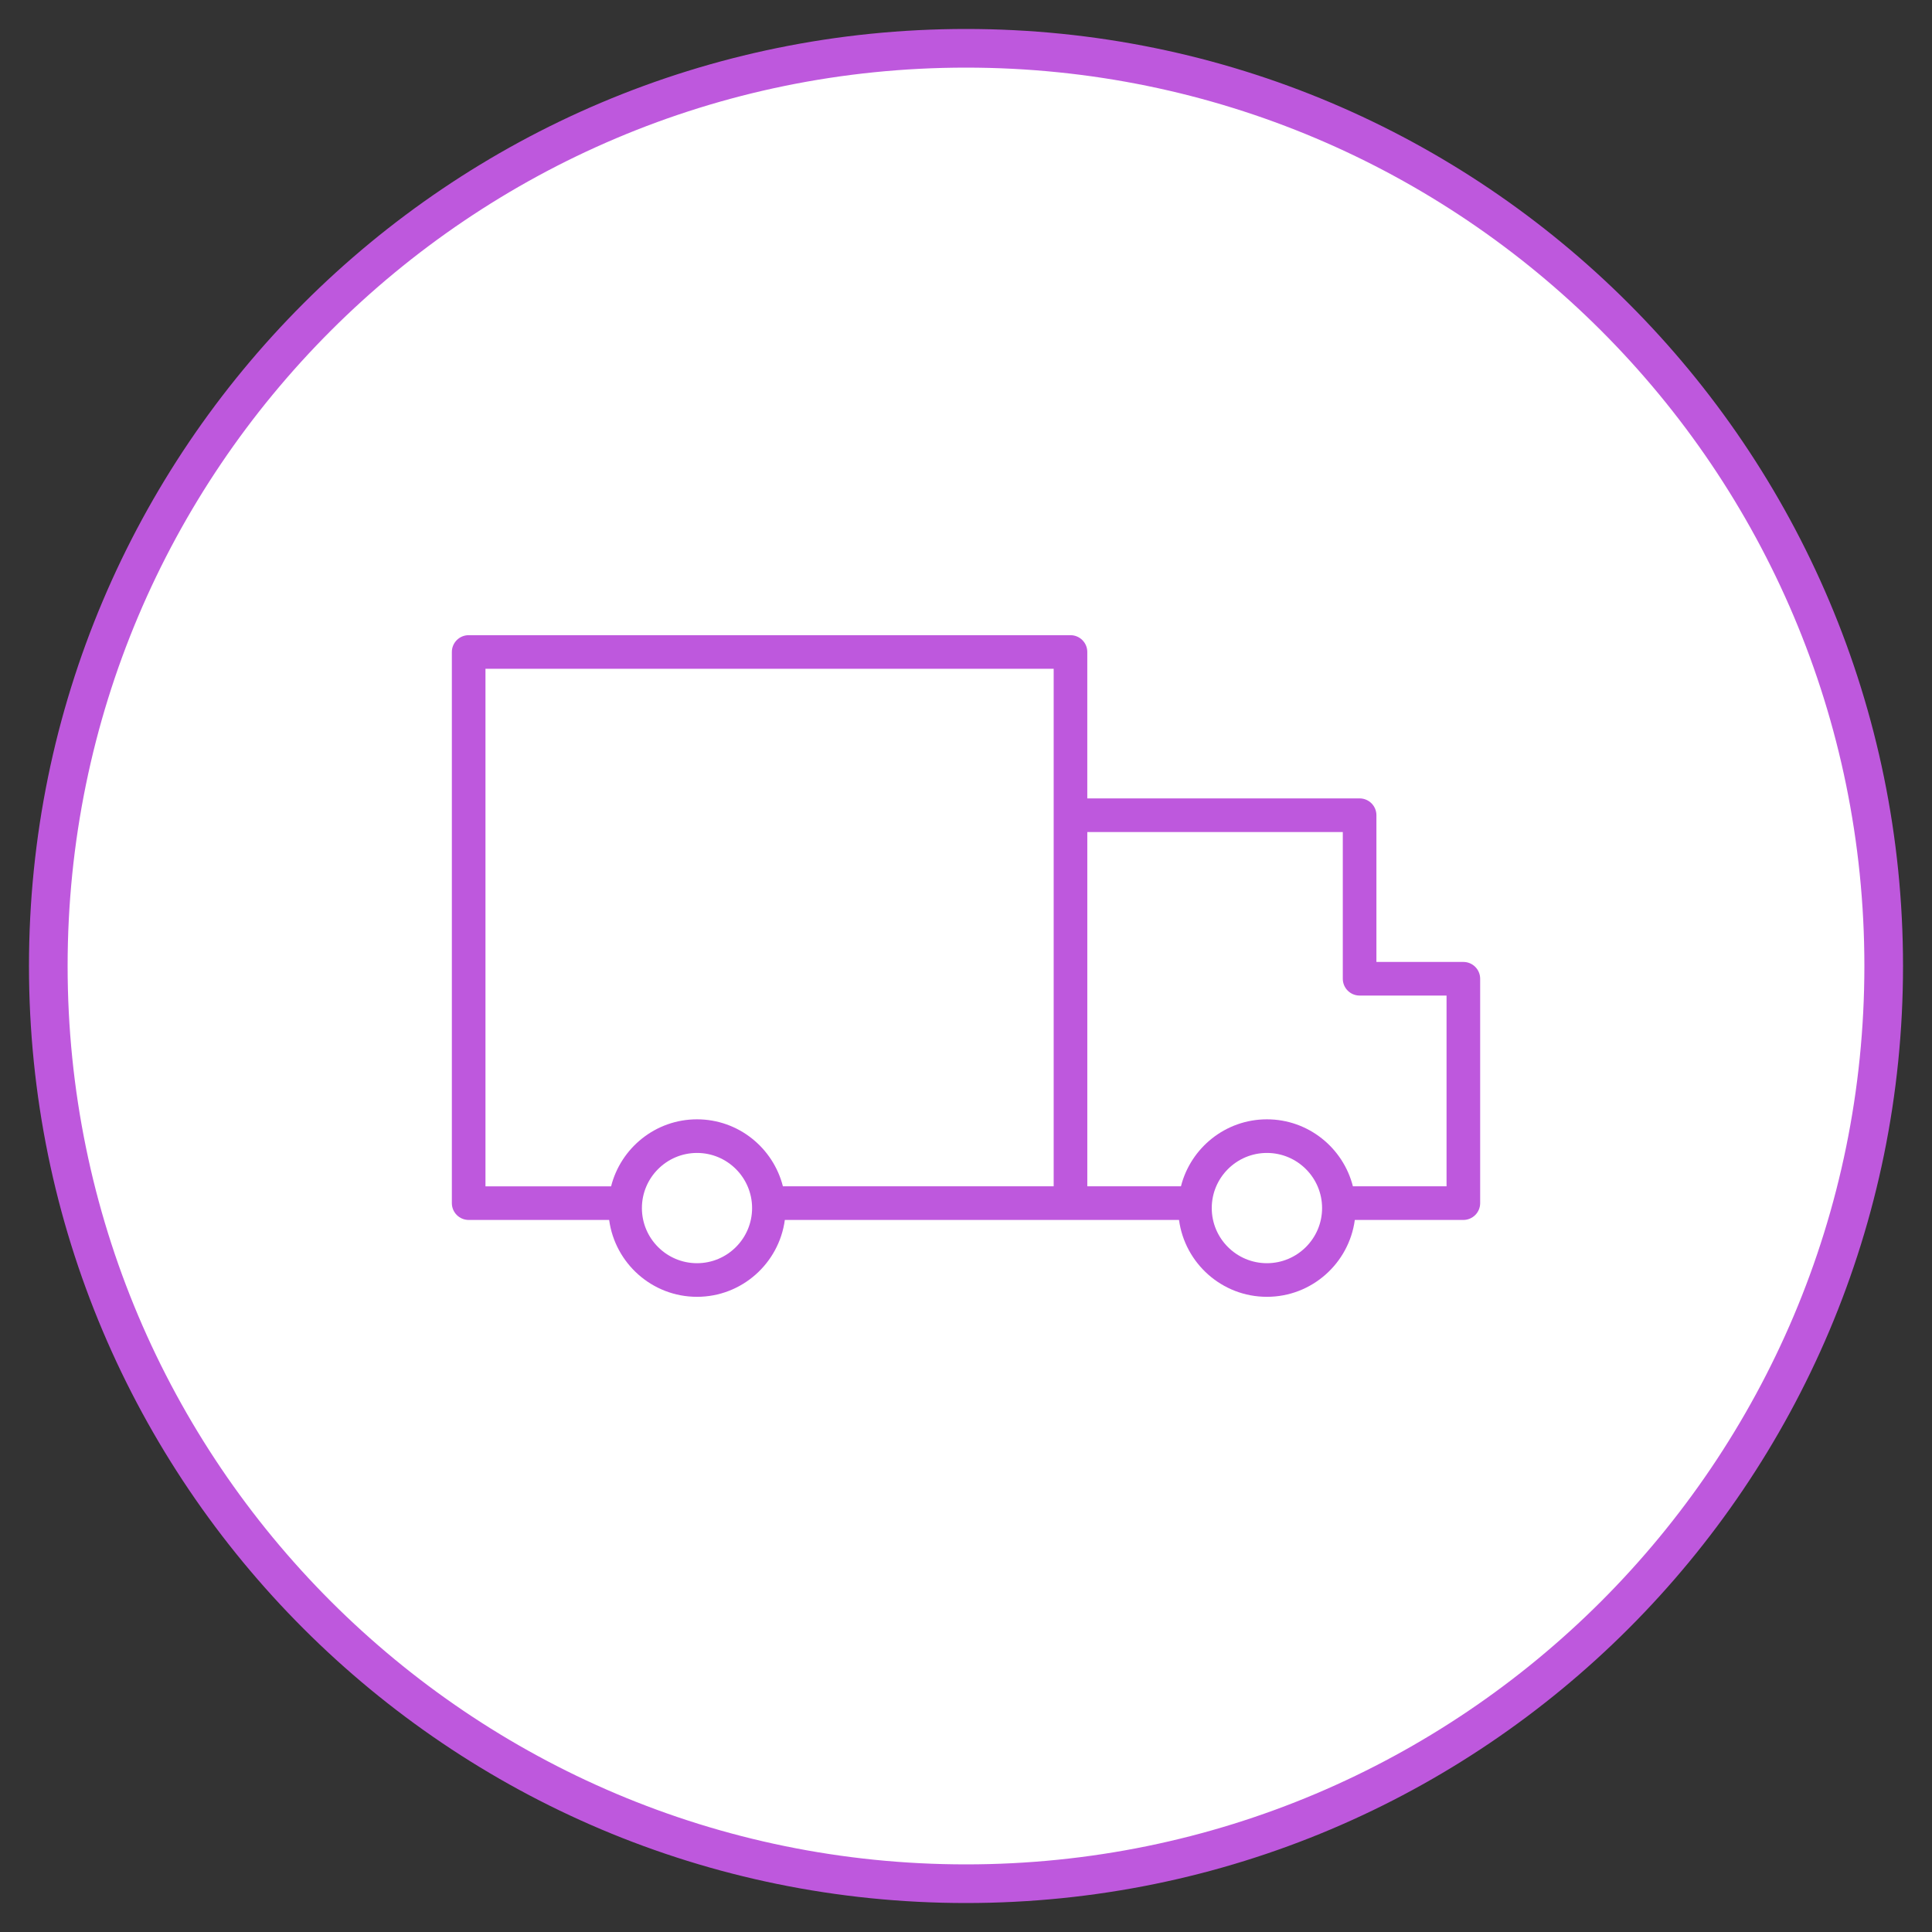
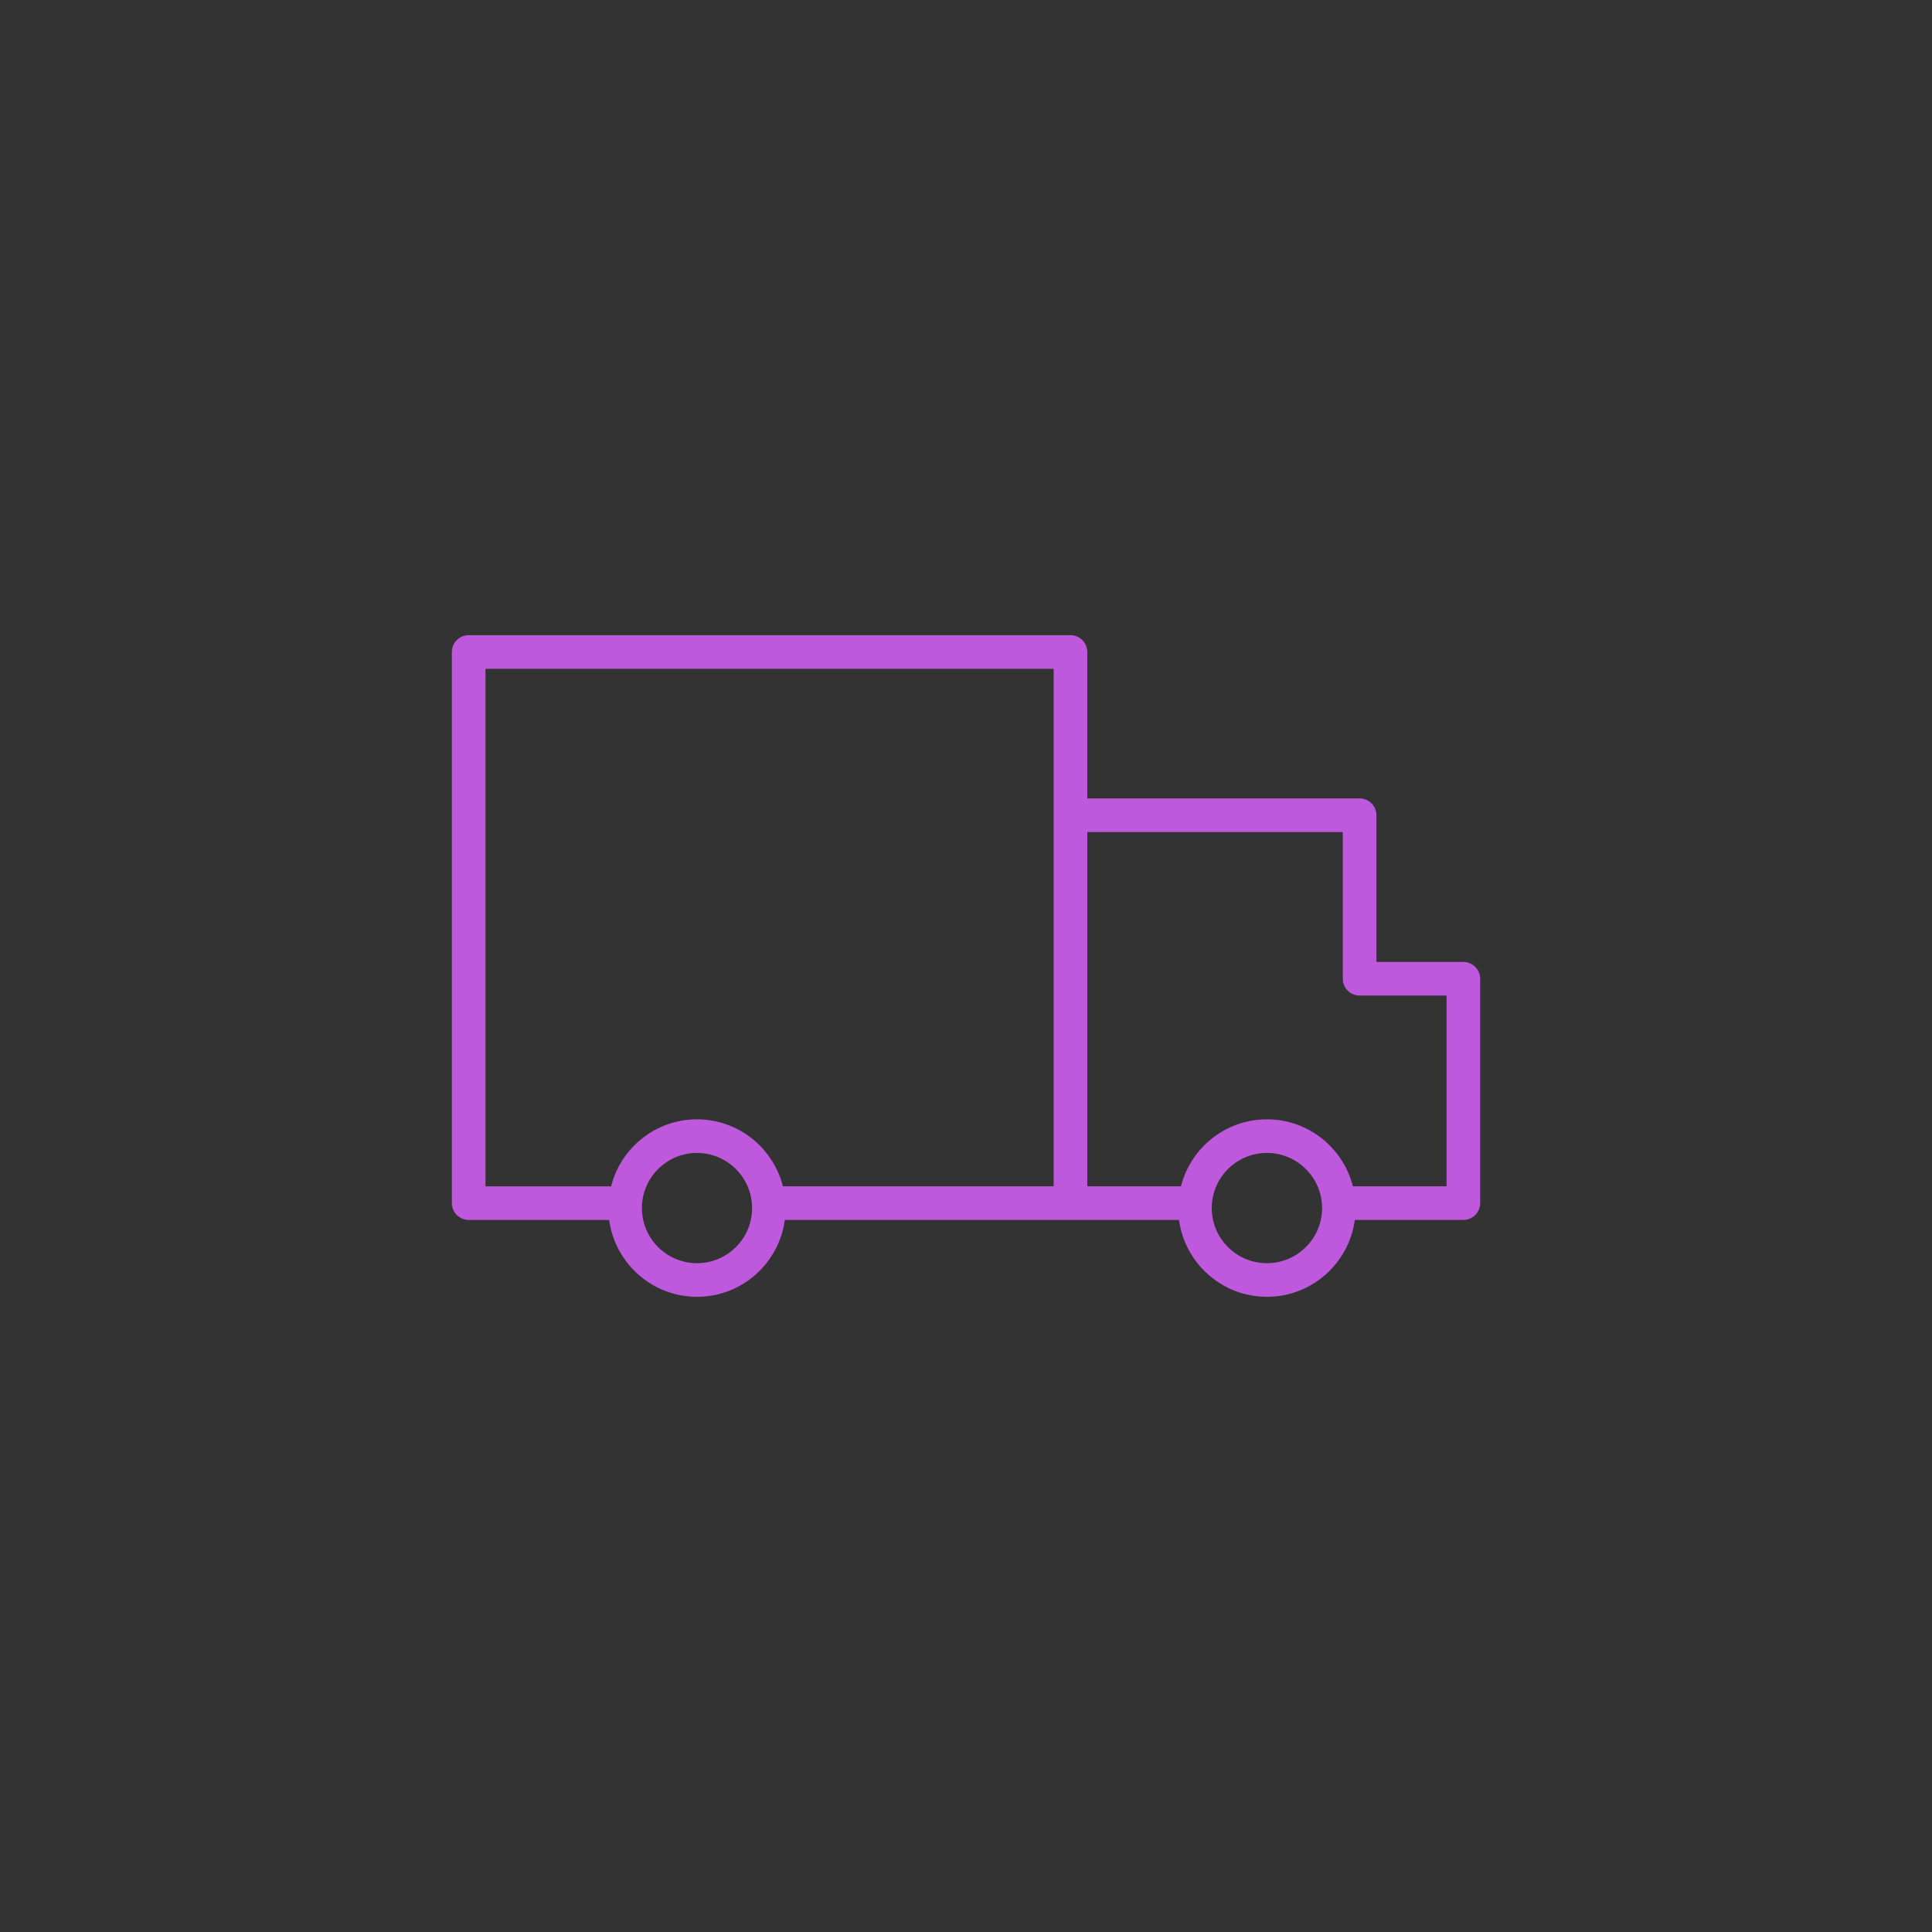
<svg xmlns="http://www.w3.org/2000/svg" viewBox="0 0 100.00 100.00" data-guides="{&quot;vertical&quot;:[],&quot;horizontal&quot;:[]}">
  <rect x="0" y="0" width="100.00" height="100.00" fill="#333333" stroke="none" />
  <defs />
-   <path alignment-baseline="baseline" baseline-shift="baseline" color="rgb(51, 51, 51)" fill-rule="evenodd" fill="#ffffff" x="0" y="0" width="100" height="100" rx="47.5" ry="47.5" id="tSvg122f4bdc9e4" title="Rectangle 6" fill-opacity="1" stroke="#be58dd" stroke-opacity="1" d="M2.5 50C2.5 23.767 23.767 2.5 50 2.5H50C76.234 2.5 97.5 23.767 97.5 50H97.5C97.5 76.234 76.234 97.5 50 97.5H50C23.767 97.5 2.5 76.234 2.5 50Z" stroke-width="2" style="transform-origin: 50px 50px;" />
  <path fill="#be58dd" stroke="#be58dd" fill-opacity="1" stroke-width="0" stroke-opacity="1" alignment-baseline="baseline" baseline-shift="baseline" color="rgb(51, 51, 51)" fill-rule="evenodd" id="tSvgd662eef4ba" title="Path 12" d="M75.743 49.79C74.243 49.79 72.743 49.79 71.243 49.79C71.243 47.258 71.243 44.727 71.243 42.196C71.243 41.715 70.853 41.325 70.373 41.325C65.674 41.325 60.976 41.325 56.278 41.325C56.278 38.799 56.278 36.273 56.278 33.747C56.278 33.266 55.888 32.877 55.408 32.877C45.025 32.877 34.642 32.877 24.258 32.877C23.778 32.877 23.388 33.266 23.388 33.747C23.388 43.256 23.388 52.765 23.388 62.274C23.388 62.754 23.778 63.144 24.258 63.144C26.683 63.144 29.107 63.144 31.53 63.144C31.832 65.387 33.753 67.123 36.077 67.123C38.4 67.123 40.321 65.387 40.623 63.144C47.424 63.144 54.225 63.144 61.026 63.144C61.327 65.387 63.249 67.123 65.575 67.123C67.901 67.123 69.823 65.387 70.125 63.144C71.998 63.144 73.871 63.144 75.743 63.144C76.224 63.144 76.613 62.754 76.613 62.274C76.613 58.403 76.613 54.531 76.613 50.66C76.613 50.179 76.223 49.79 75.743 49.79ZM36.077 65.383C34.504 65.383 33.225 64.103 33.225 62.53C33.225 60.956 34.504 59.676 36.077 59.676C37.649 59.676 38.928 60.956 38.928 62.53C38.928 64.103 37.65 65.383 36.077 65.383ZM36.077 57.936C33.933 57.936 32.134 59.415 31.63 61.404C29.463 61.404 27.296 61.404 25.128 61.404C25.128 52.475 25.128 43.546 25.128 34.617C34.932 34.617 44.735 34.617 54.538 34.617C54.538 43.546 54.538 52.474 54.538 61.403C49.866 61.403 45.195 61.403 40.523 61.403C40.019 59.415 38.22 57.936 36.077 57.936ZM65.575 65.383C64.001 65.383 62.72 64.103 62.72 62.53C62.72 60.956 64.001 59.676 65.575 59.676C67.15 59.676 68.431 60.956 68.431 62.53C68.431 64.103 67.149 65.383 65.575 65.383ZM74.873 61.403C73.257 61.403 71.641 61.403 70.026 61.403C69.521 59.414 67.72 57.936 65.575 57.936C63.431 57.936 61.63 59.414 61.126 61.403C59.51 61.403 57.894 61.403 56.279 61.403C56.279 55.291 56.279 49.178 56.279 43.066C60.687 43.066 65.095 43.066 69.503 43.066C69.503 45.597 69.503 48.129 69.503 50.66C69.503 51.141 69.893 51.53 70.373 51.53C71.873 51.53 73.373 51.53 74.873 51.53C74.873 54.821 74.873 58.112 74.873 61.403Z" />
</svg>